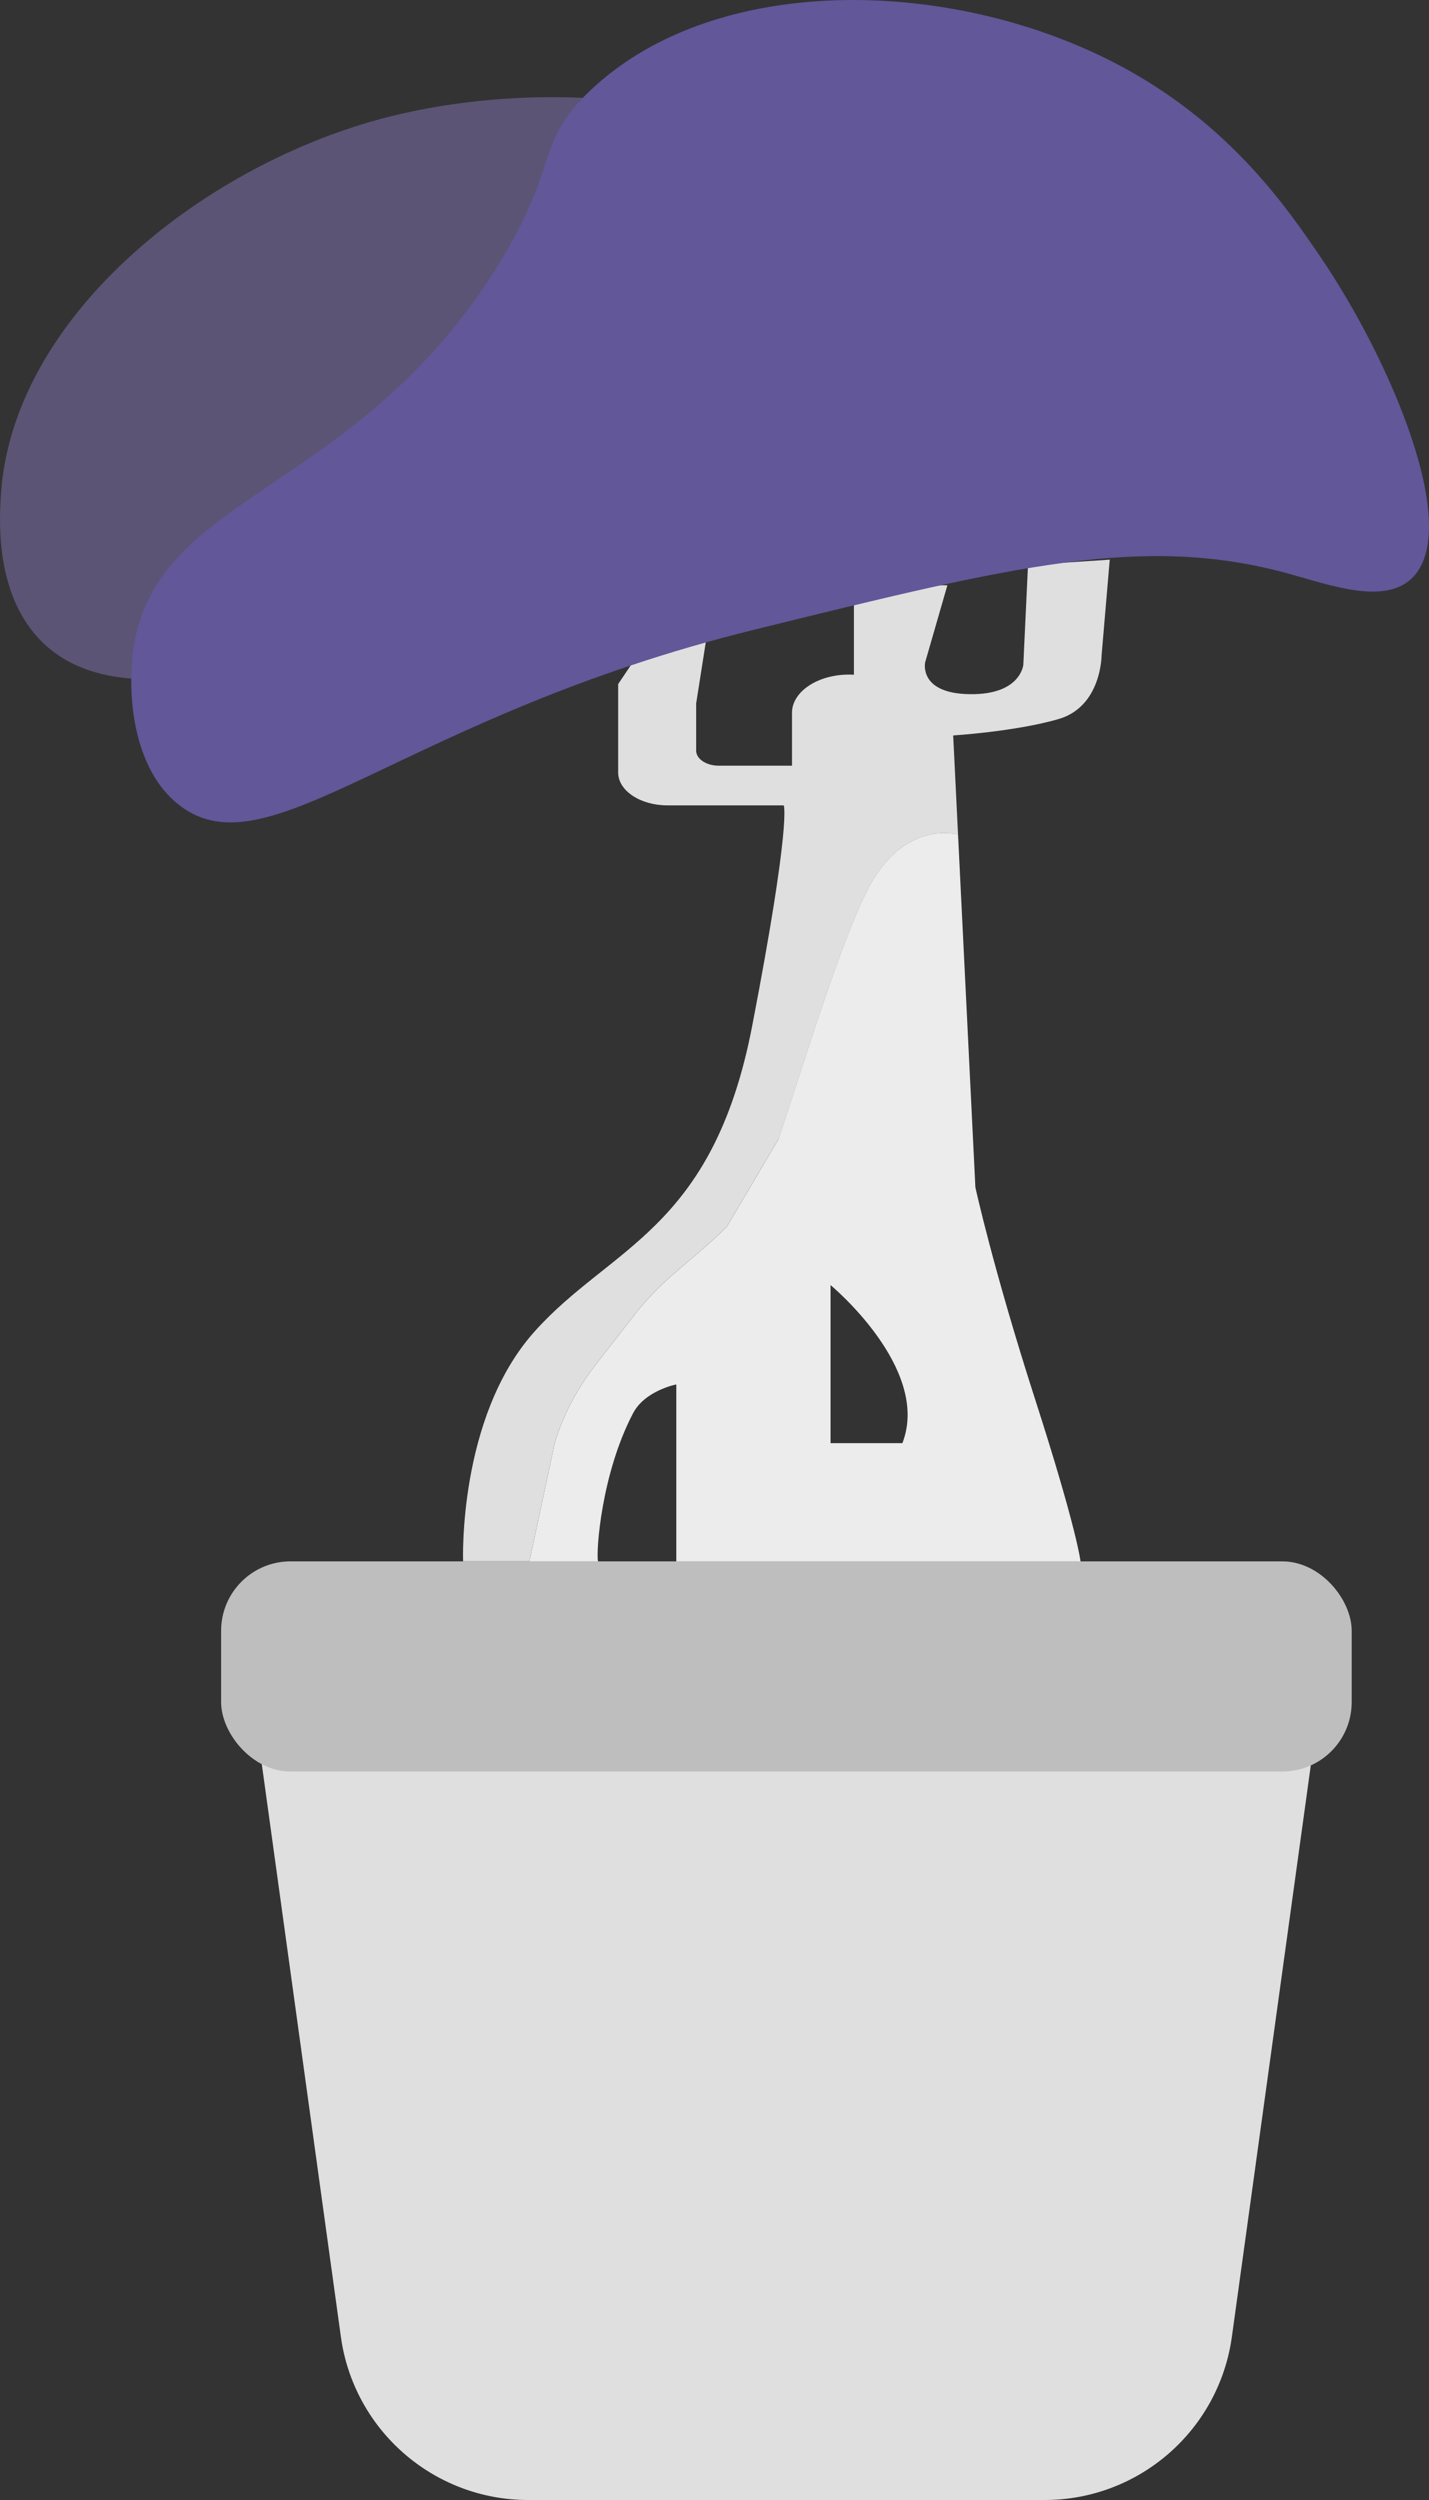
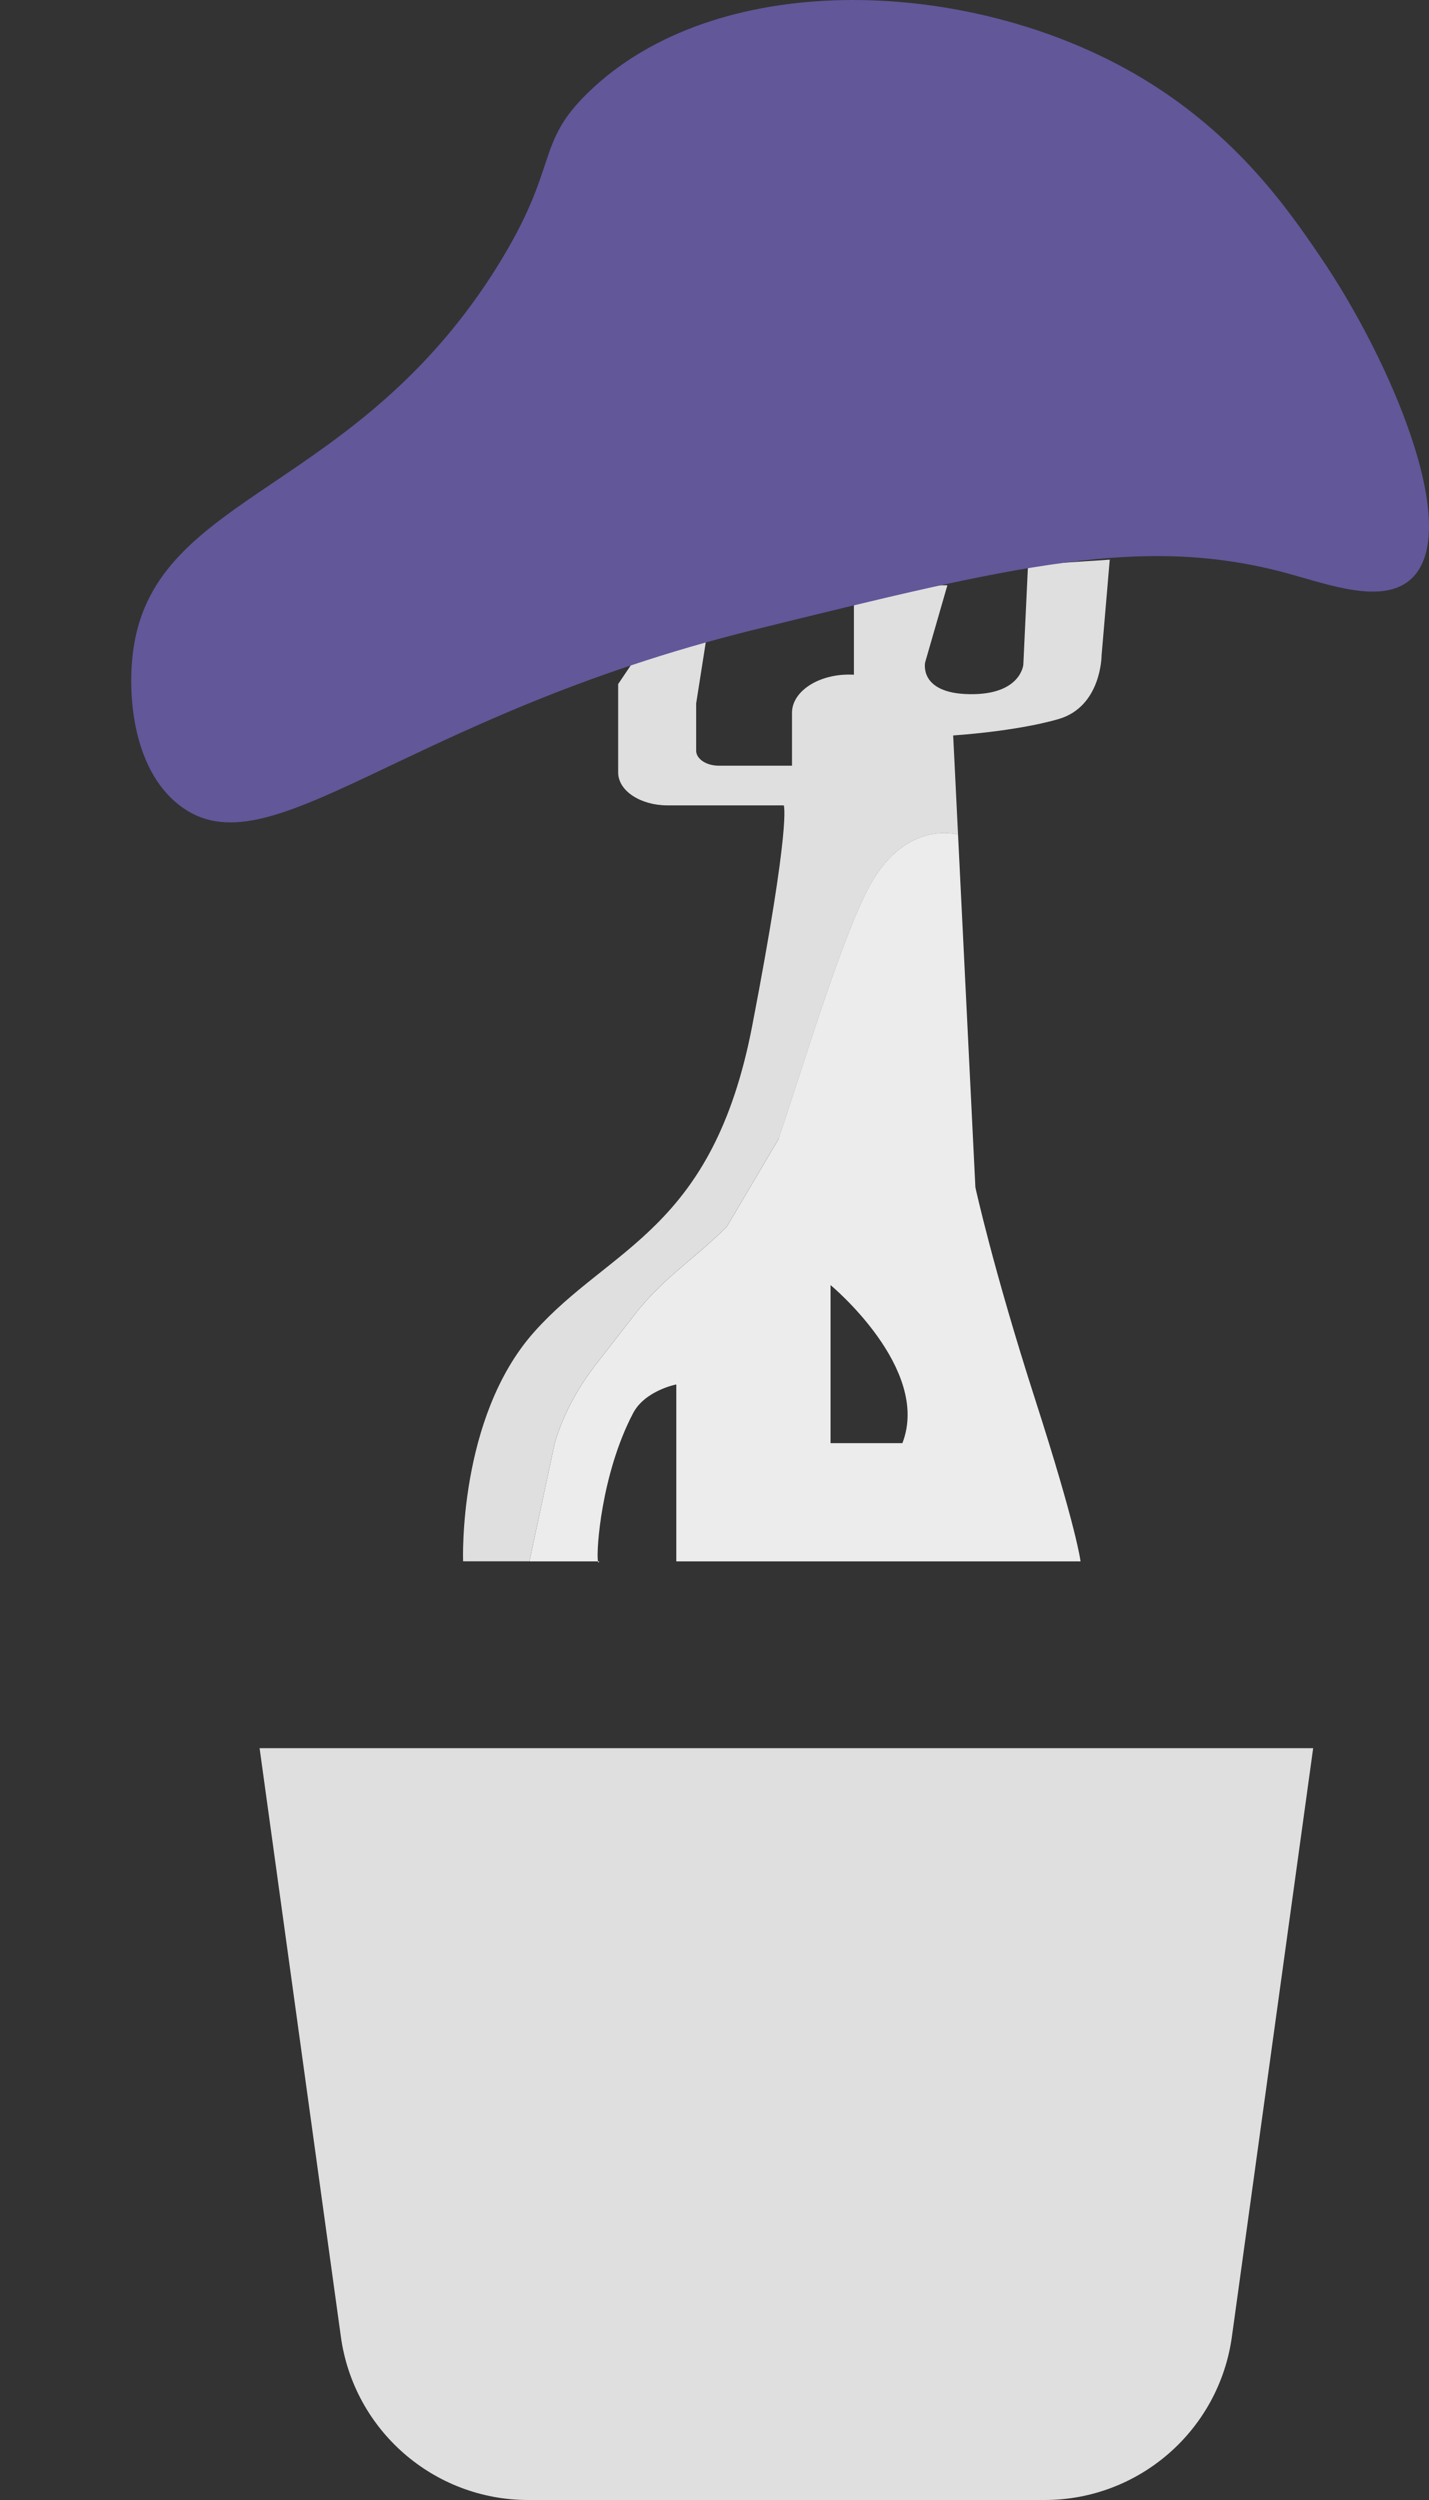
<svg xmlns="http://www.w3.org/2000/svg" id="Layer_2" data-name="Layer 2" viewBox="0 0 529.02 924.94">
  <rect x="0" y="0" width="529.02" height="924.94" fill="#333333" stroke="none" />
  <defs>
    <style> .cls-1 { fill: #bfbebe; } .cls-2 { fill: #8477b6; opacity: .5; } .cls-3 { fill: #dfdfdf; } .cls-4 { fill: #615799; } .cls-5 { fill: #ececec; } </style>
  </defs>
  <g id="Layer_1-2" data-name="Layer 1">
    <g>
      <path class="cls-5" d="M400.02,577.67s-1.3-11.8-16.87-60.13c-15.56-48.34-22.06-78.26-22.06-78.26l-6.42-130.45s-19.44-5.85-32.94,19.4c-10.35,19.35-24.66,67.17-33.49,93.16l-19.2,32.51c-8.3,8.27-17.63,15.16-24.8,22.14-3.43,3.34-6.56,6.81-9.34,10.4l-14.2,18.26c-7.14,9.18-12.3,18.99-15.32,29.14l-9.39,43.83h25.38c-.72-3.79,1.22-32.37,13-54.82,4.43-8.43,16-10.64,16-10.64v65.46h149.65ZM334.07,533.93h-26.6v-58.48s37.3,30.86,26.6,58.48ZM221.83,577.67h-.46c.1.54.27.57.46,0Z" />
      <path class="cls-3" d="M410.83,207.08l-3.02,35.39s0,18.99-16.01,23.59c-16,4.61-38.93,6.04-38.93,6.04l1.8,36.71s-19.44-5.85-32.94,19.4c-10.35,19.35-24.66,67.17-33.49,93.16l-19.2,32.51c-8.3,8.27-17.63,15.16-24.8,22.14-3.43,3.34-6.56,6.81-9.34,10.4l-14.2,18.26c-7.14,9.18-12.3,18.99-15.32,29.14l-9.39,43.83h-24.55s-1.96-53.09,26.27-84.81c28.22-31.73,66.17-37.55,80.76-113.3,14.6-75.74,11.68-81.57,11.68-81.57h-43.03c-10.09,0-18.27-5.44-18.27-12.15v-32.73l14.92-22.16,19.15-3.74-5.2,33.09v17.44c0,3.08,3.76,5.57,8.39,5.57h27.09v-19.57c0-8.11,10.25-14.63,22.44-14.11.15,0,.32.02.48.03v-33.09h34.6l-8.22,28.48s-2.59,11.51,16.44,11.8c19.03.29,19.9-10.93,19.9-10.93l1.73-36.83,30.28-2.01Z" />
      <g>
        <path class="cls-3" d="M486.14,646.78l-30.09,217.75c-4.79,34.63-34.38,60.41-69.34,60.41h-191.18c-34.95,0-64.55-25.78-69.34-60.41l-30.09-217.75h390.03Z" />
-         <rect class="cls-1" x="81.86" y="577.67" width="418.54" height="77.75" rx="25.68" ry="25.68" />
      </g>
-       <path class="cls-5" d="M269.04,558.97l19.2-48.88c-2.69,11.88-4.88,20.72-6.29,24.42-3.52,9.16-8.03,17.18-12.91,24.46Z" />
+       <path class="cls-5" d="M269.04,558.97l19.2-48.88Z" />
      <path class="cls-5" d="M354.67,308.82l-66.43,112.56c8.83-26,23.14-73.81,33.49-93.16,13.51-25.25,32.94-19.4,32.94-19.4Z" />
-       <path class="cls-2" d="M140.45,44.14C73.83,62.24,4.38,117.85.32,183.3c-.55,8.95-2.31,37.23,15.57,54.5,27.34,26.4,81.38,8.48,124.56-5.84,30.43-10.09,79.48-27.03,120.67-73.96,21.37-24.35,50.16-57.14,40.87-83.69-13.29-37.98-98.91-47.18-161.54-30.17Z" />
      <path class="cls-4" d="M184.42,98.06c-52.36,84.45-126.24,84.11-134.94,141.43-2.53,16.68-.55,44.85,16.87,58.39,33.2,25.81,82.38-32.75,212.79-64.88,96.11-23.68,144.17-35.52,197.87-20.76,15.52,4.27,35.06,11.46,45.41,1.95,19.37-17.8-7.58-81.03-33.74-119.37-12-17.6-32.62-47.82-72.01-69.42-61.88-33.93-151.69-36.5-198.52,8.43-20.38,19.55-10.7,27.07-33.74,64.23Z" />
    </g>
  </g>
</svg>